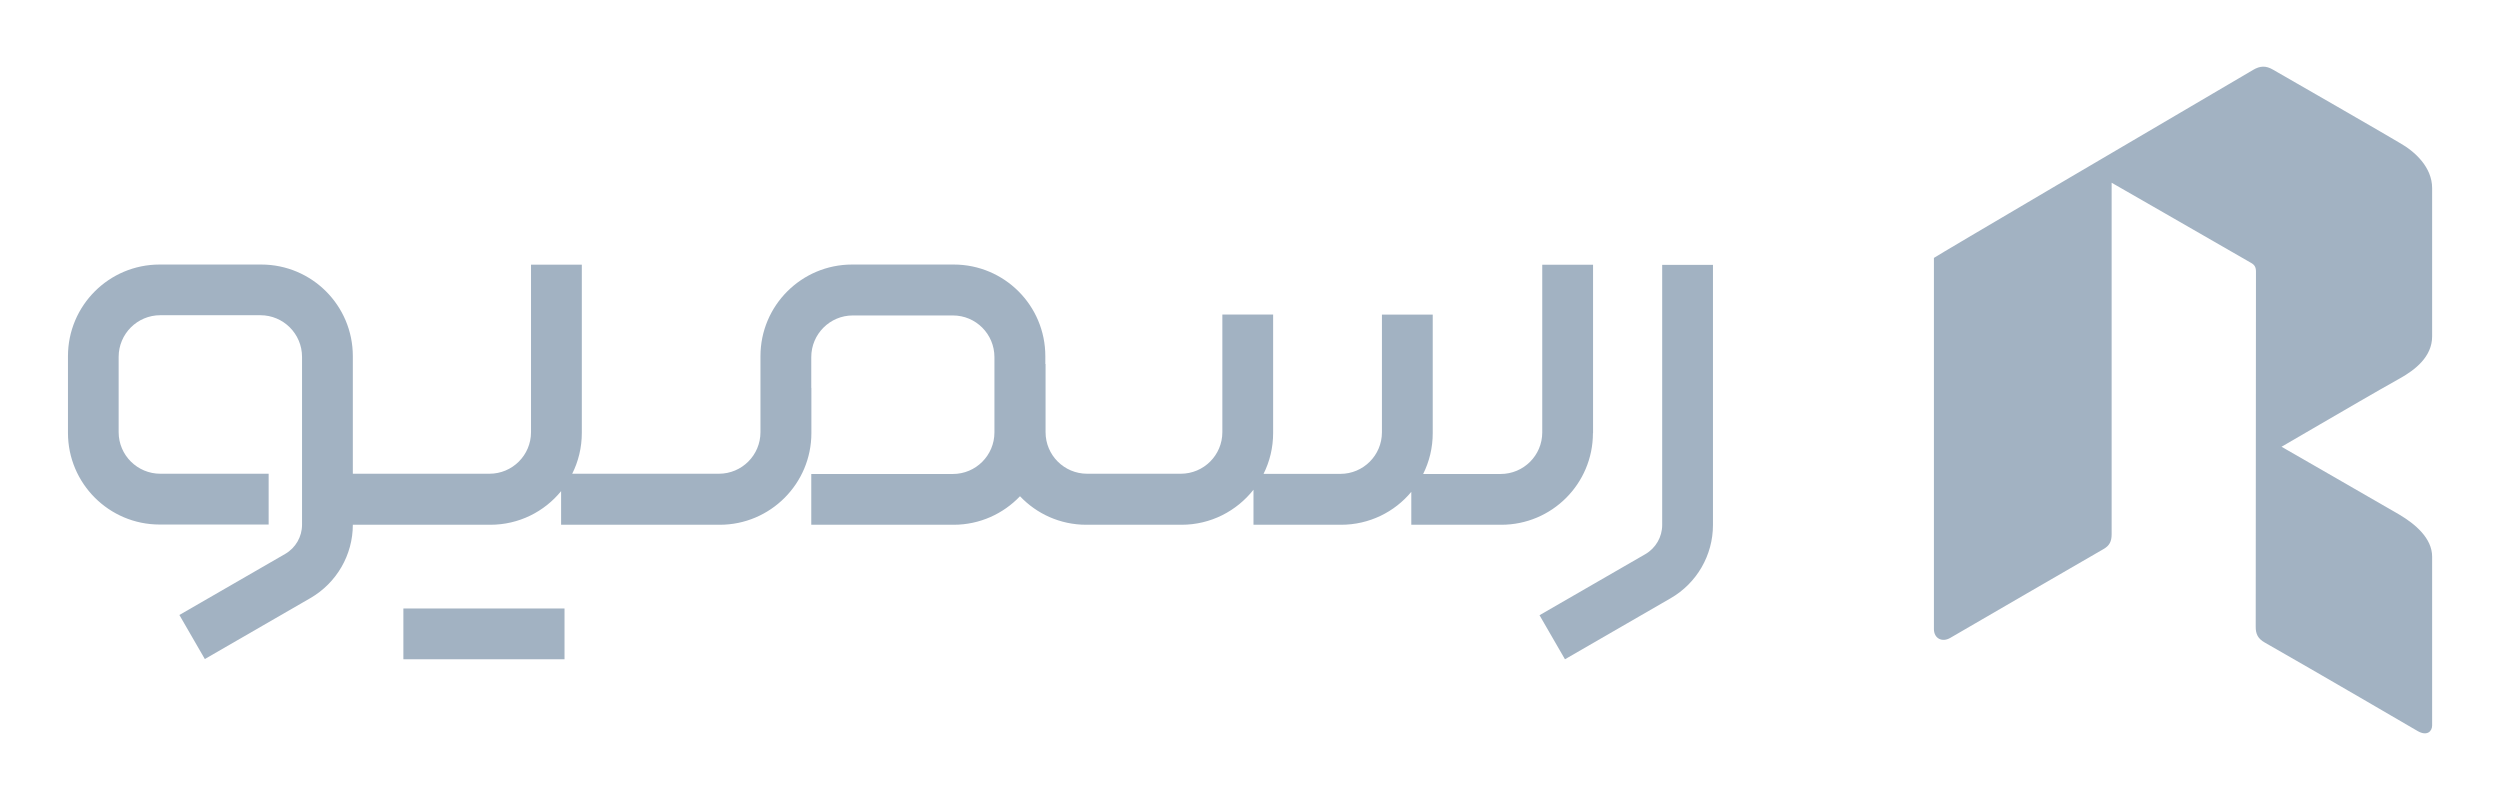
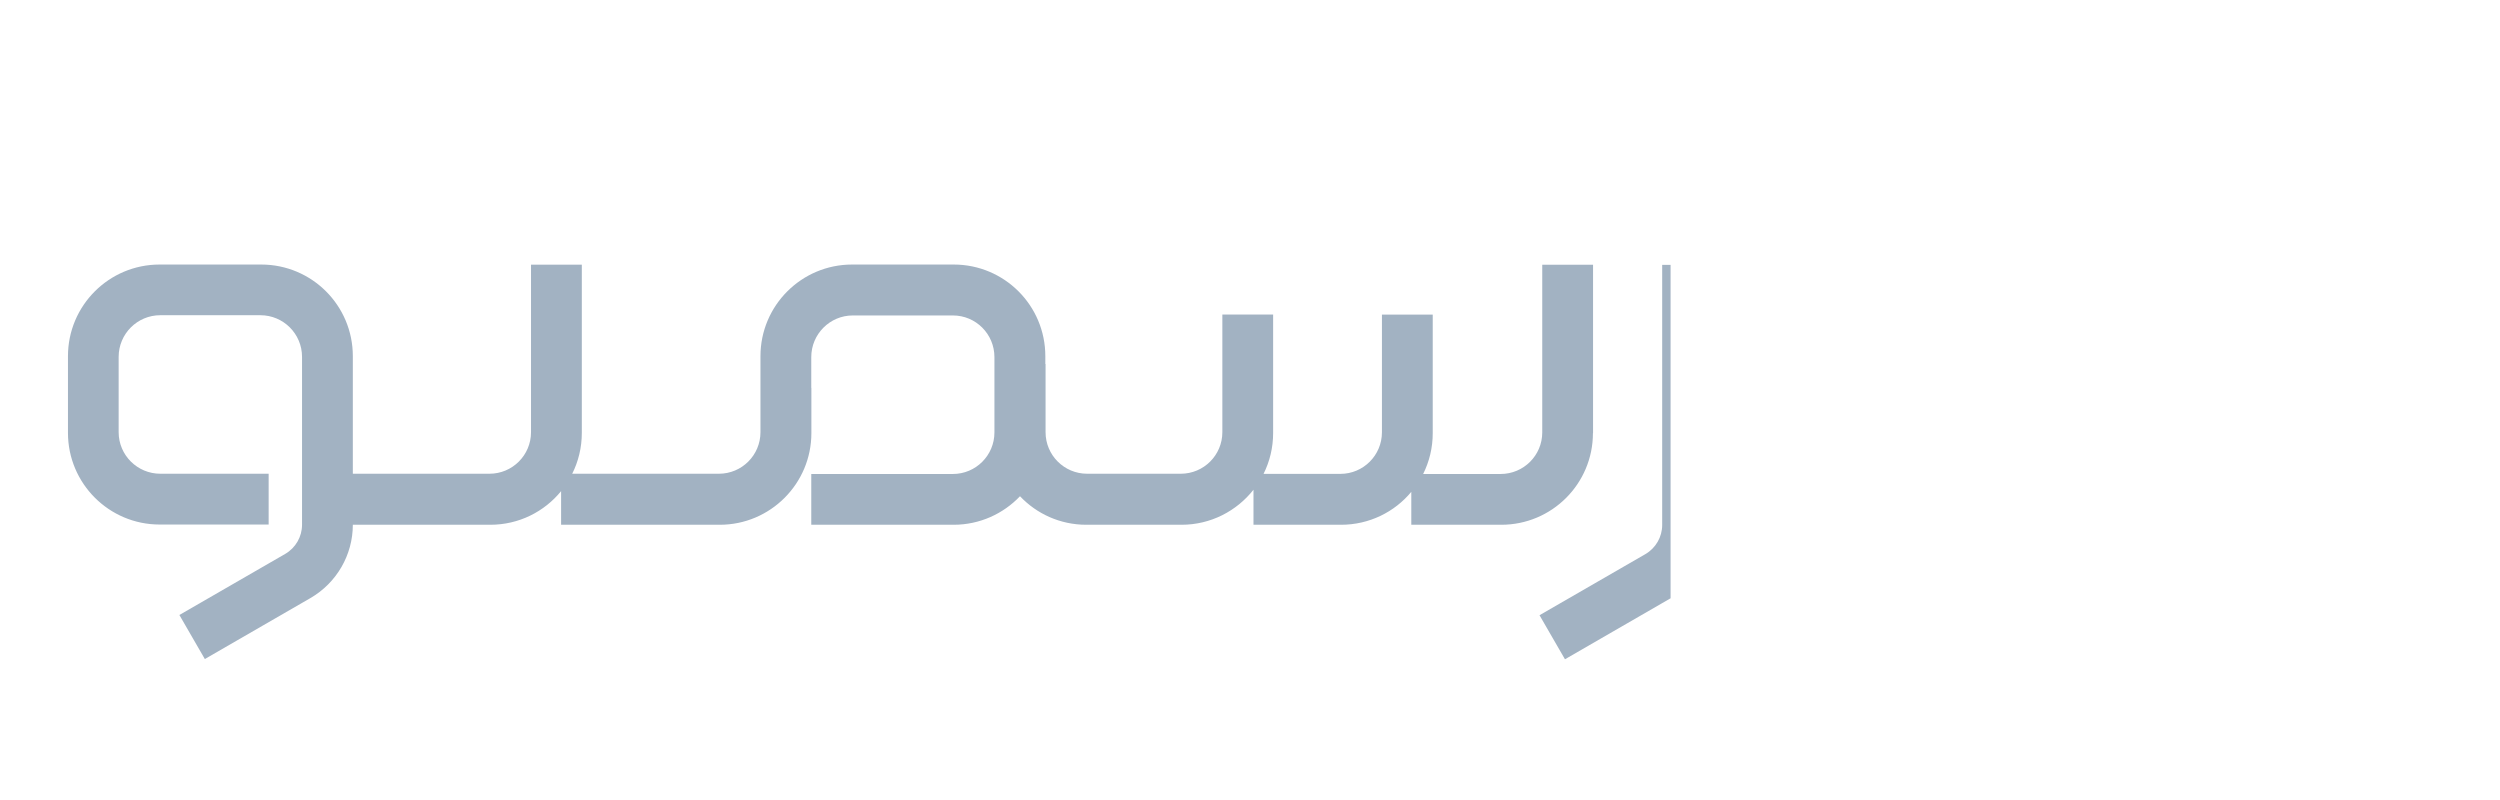
<svg xmlns="http://www.w3.org/2000/svg" width="150" height="48" viewBox="0 0 150 48" fill="none">
-   <path d="M145.928 33.376V43.528C145.928 43.883 145.623 44.181 145.069 43.869C145.069 43.869 138.924 40.281 135.89 38.555C135.478 38.321 135.336 38.044 135.343 37.589C135.358 30.492 135.343 23.395 135.358 16.299C135.358 16.043 135.287 15.894 135.052 15.766C132.374 14.232 126.84 11.035 126.698 10.964V11.418C126.698 18.302 126.698 25.178 126.698 32.062C126.698 32.481 126.57 32.744 126.201 32.95C123.132 34.719 120.07 36.502 117.008 38.278C116.525 38.555 116.035 38.306 116.035 37.745V15.475C116.234 15.325 129.007 7.817 135.187 4.194C135.606 3.945 135.954 3.931 136.381 4.18C136.381 4.172 143.982 8.555 143.975 8.57C144.898 9.088 145.928 10.033 145.928 11.29V20.184C145.928 21.406 144.905 22.195 143.989 22.706C142.376 23.608 140.785 24.546 139.187 25.47C138.434 25.903 137.688 26.343 136.892 26.805C137.027 26.89 141.723 29.576 143.96 30.876C144.905 31.437 145.928 32.289 145.928 33.398V33.376Z" fill="#A2B2C2" />
  <path d="M95.583 25.995V15.886H92.535V25.945C92.535 27.323 91.42 28.439 90.034 28.439H85.389C85.758 27.7 85.964 26.869 85.964 25.988V18.877H82.916V25.938C82.916 27.316 81.801 28.432 80.423 28.432H75.813C76.182 27.693 76.388 26.862 76.388 25.981V18.87H73.341V25.931C73.341 27.309 72.225 28.424 70.847 28.424H65.228C63.85 28.424 62.734 27.309 62.734 25.931V21.839H62.72V21.37C62.72 18.33 60.262 15.872 57.222 15.872H51.127C48.093 15.872 45.628 18.33 45.628 21.37V25.498V25.931C45.628 27.309 44.513 28.424 43.135 28.424H34.333C34.703 27.686 34.909 26.855 34.909 25.974V15.879H31.861V25.931C31.861 27.309 30.746 28.424 29.368 28.424H21.17V21.37C21.17 18.33 18.712 15.872 15.672 15.872H9.576C6.543 15.872 4.078 18.33 4.078 21.37V25.974C4.078 29.007 6.543 31.472 9.576 31.472H16.119V28.424H9.619C8.241 28.424 7.119 27.309 7.119 25.931V21.413C7.119 20.035 8.234 18.913 9.619 18.913H15.622C17 18.913 18.122 20.028 18.122 21.413V31.486C18.122 32.204 17.739 32.871 17.114 33.234L10.763 36.899L12.29 39.542L18.122 36.175L18.627 35.884C20.197 34.974 21.17 33.298 21.17 31.486H29.418C31.13 31.486 32.657 30.705 33.666 29.469V31.486H43.185C46.218 31.486 48.683 29.021 48.683 25.988V23.274H48.676V21.427C48.676 20.049 49.791 18.927 51.169 18.927H57.172C58.55 18.927 59.666 20.042 59.666 21.427V25.945C59.666 27.323 58.55 28.439 57.172 28.439H48.676V31.486H57.215C58.785 31.486 60.198 30.826 61.2 29.774C62.195 30.826 63.608 31.486 65.178 31.486H70.89C72.644 31.486 74.2 30.662 75.209 29.384V31.486H80.466C82.156 31.486 83.677 30.719 84.678 29.511V31.486H90.077C93.118 31.486 95.576 29.021 95.576 25.988L95.583 25.995Z" fill="#A2B2C2" />
-   <path d="M99.731 15.886V31.5C99.731 32.218 99.347 32.885 98.722 33.248L92.371 36.913L93.898 39.556L99.731 36.188L100.235 35.897C101.812 34.988 102.778 33.312 102.778 31.5V15.893H99.731V15.886Z" fill="#A2B2C2" />
-   <path d="M33.871 36.509H24.203V39.556H33.871V36.509Z" fill="#A2B2C2" />
+   <path d="M99.731 15.886V31.5C99.731 32.218 99.347 32.885 98.722 33.248L92.371 36.913L93.898 39.556L99.731 36.188L100.235 35.897V15.893H99.731V15.886Z" fill="#A2B2C2" />
</svg>